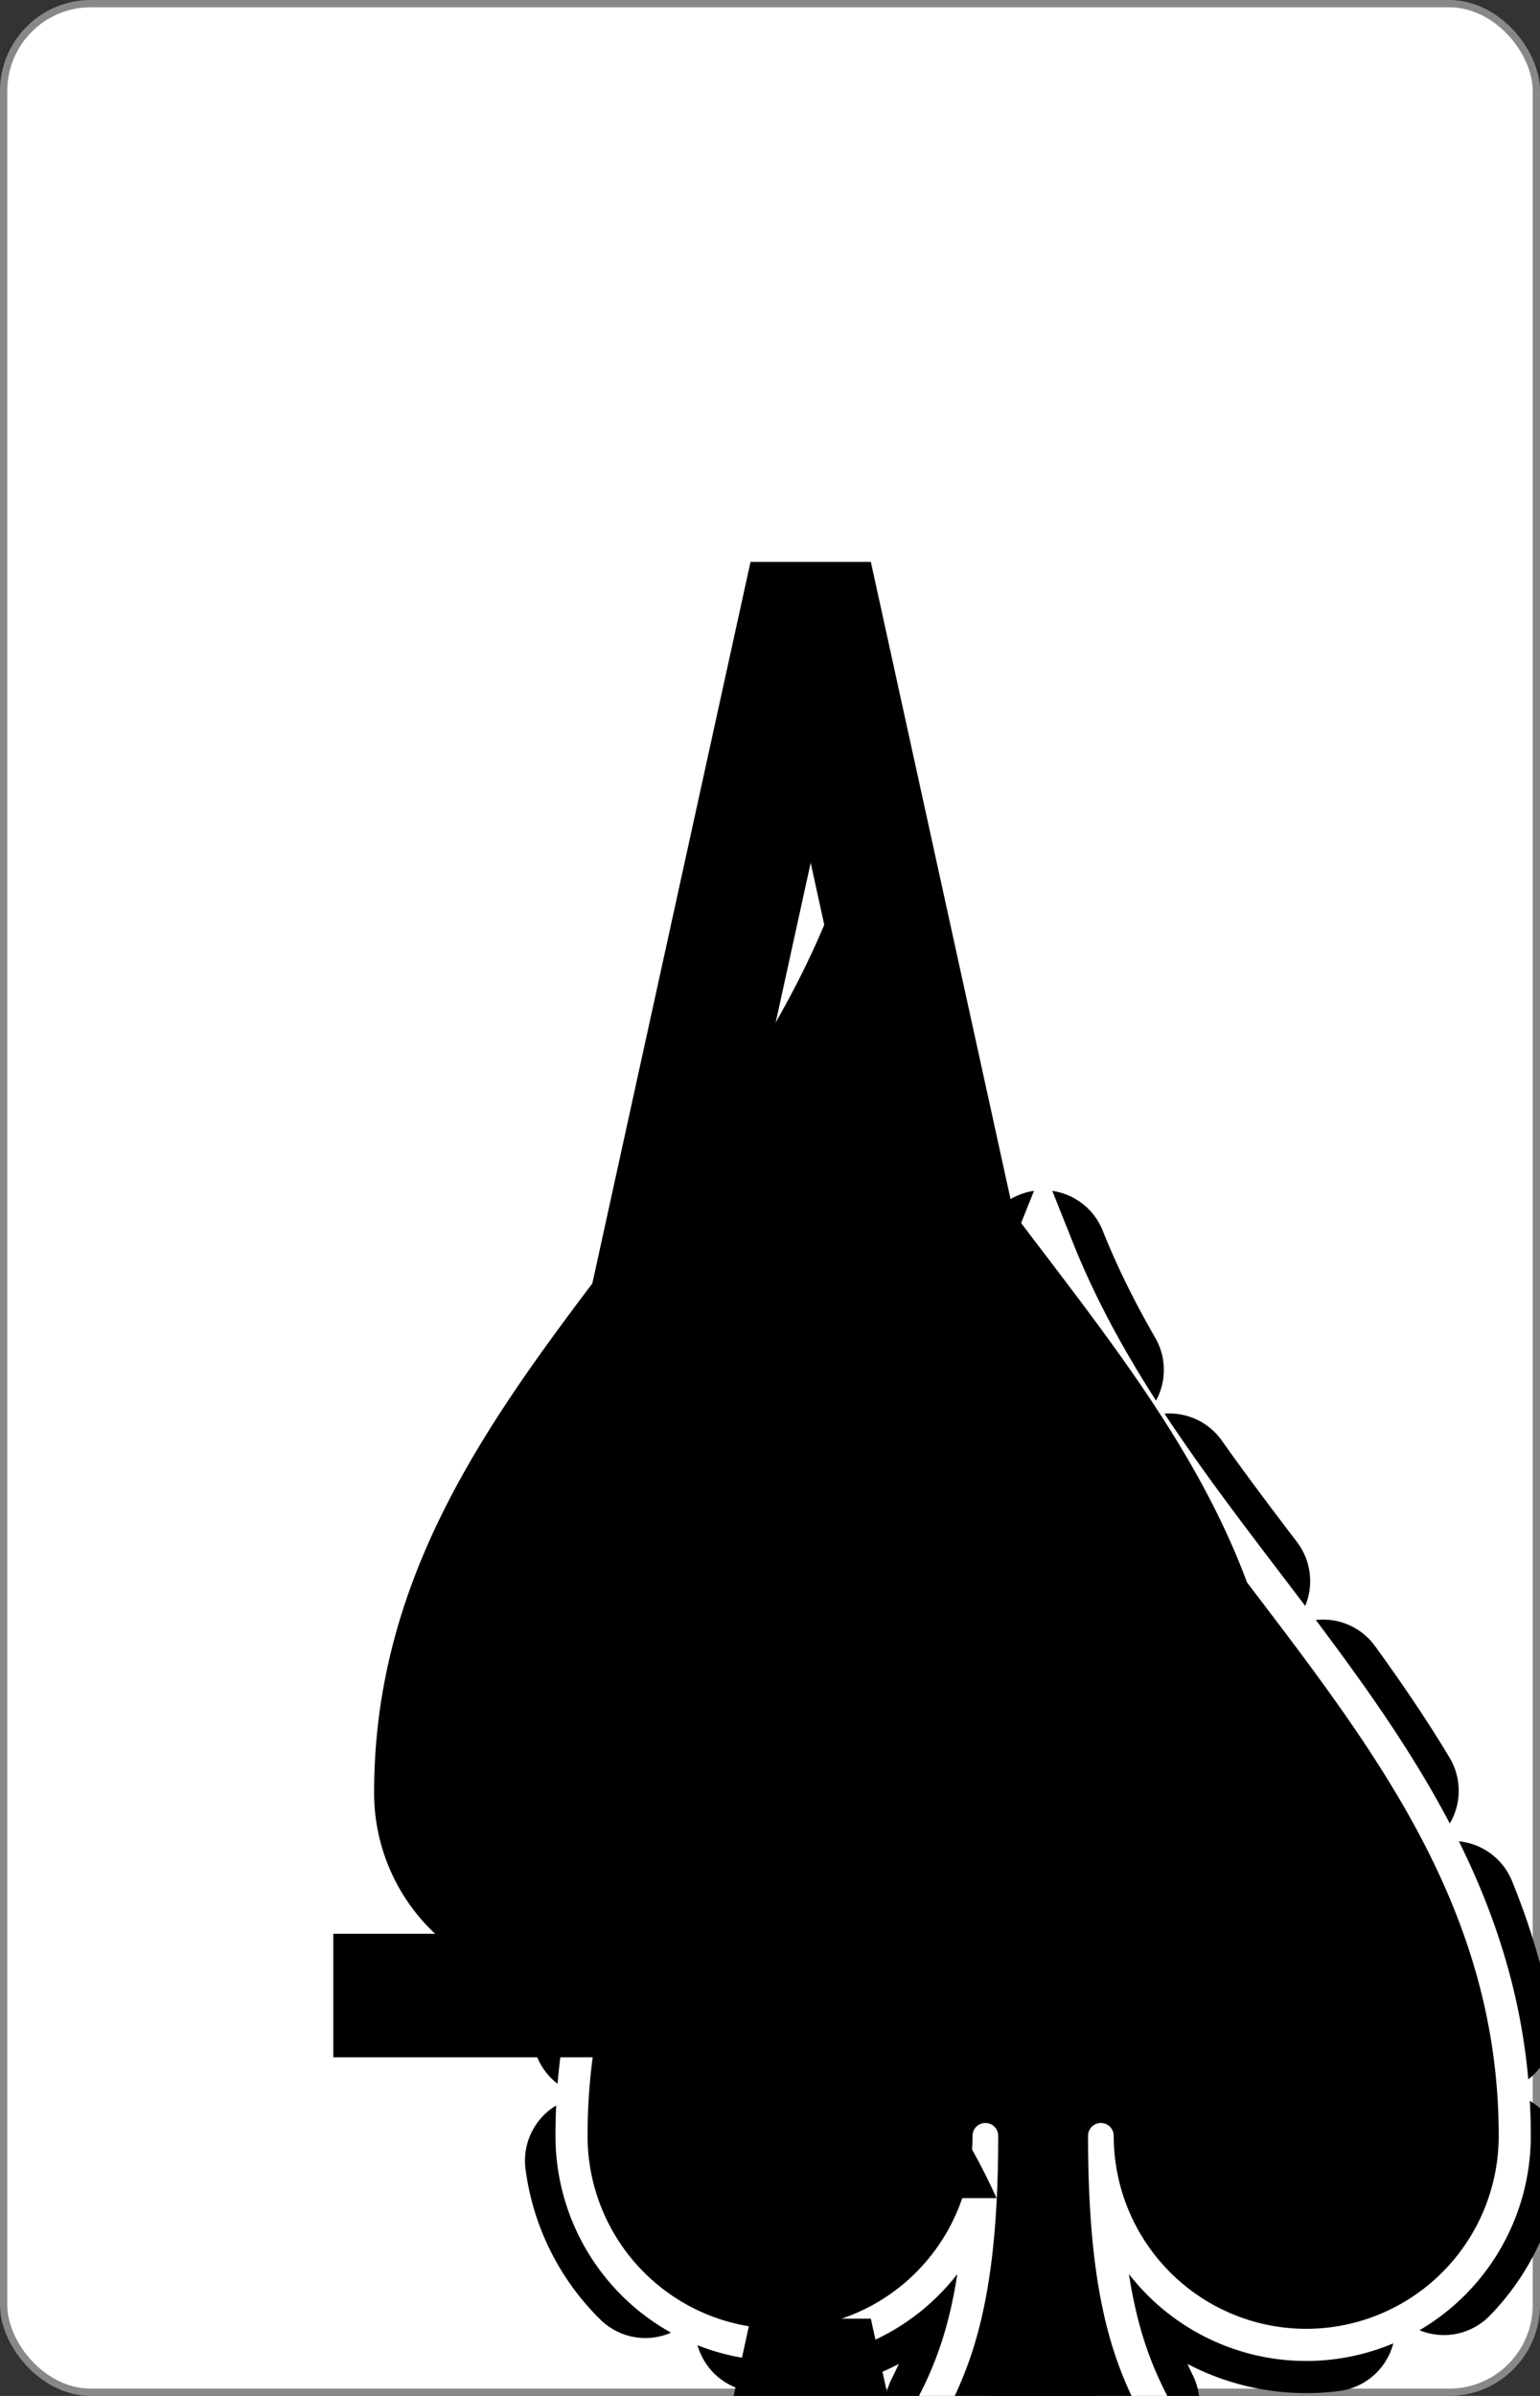
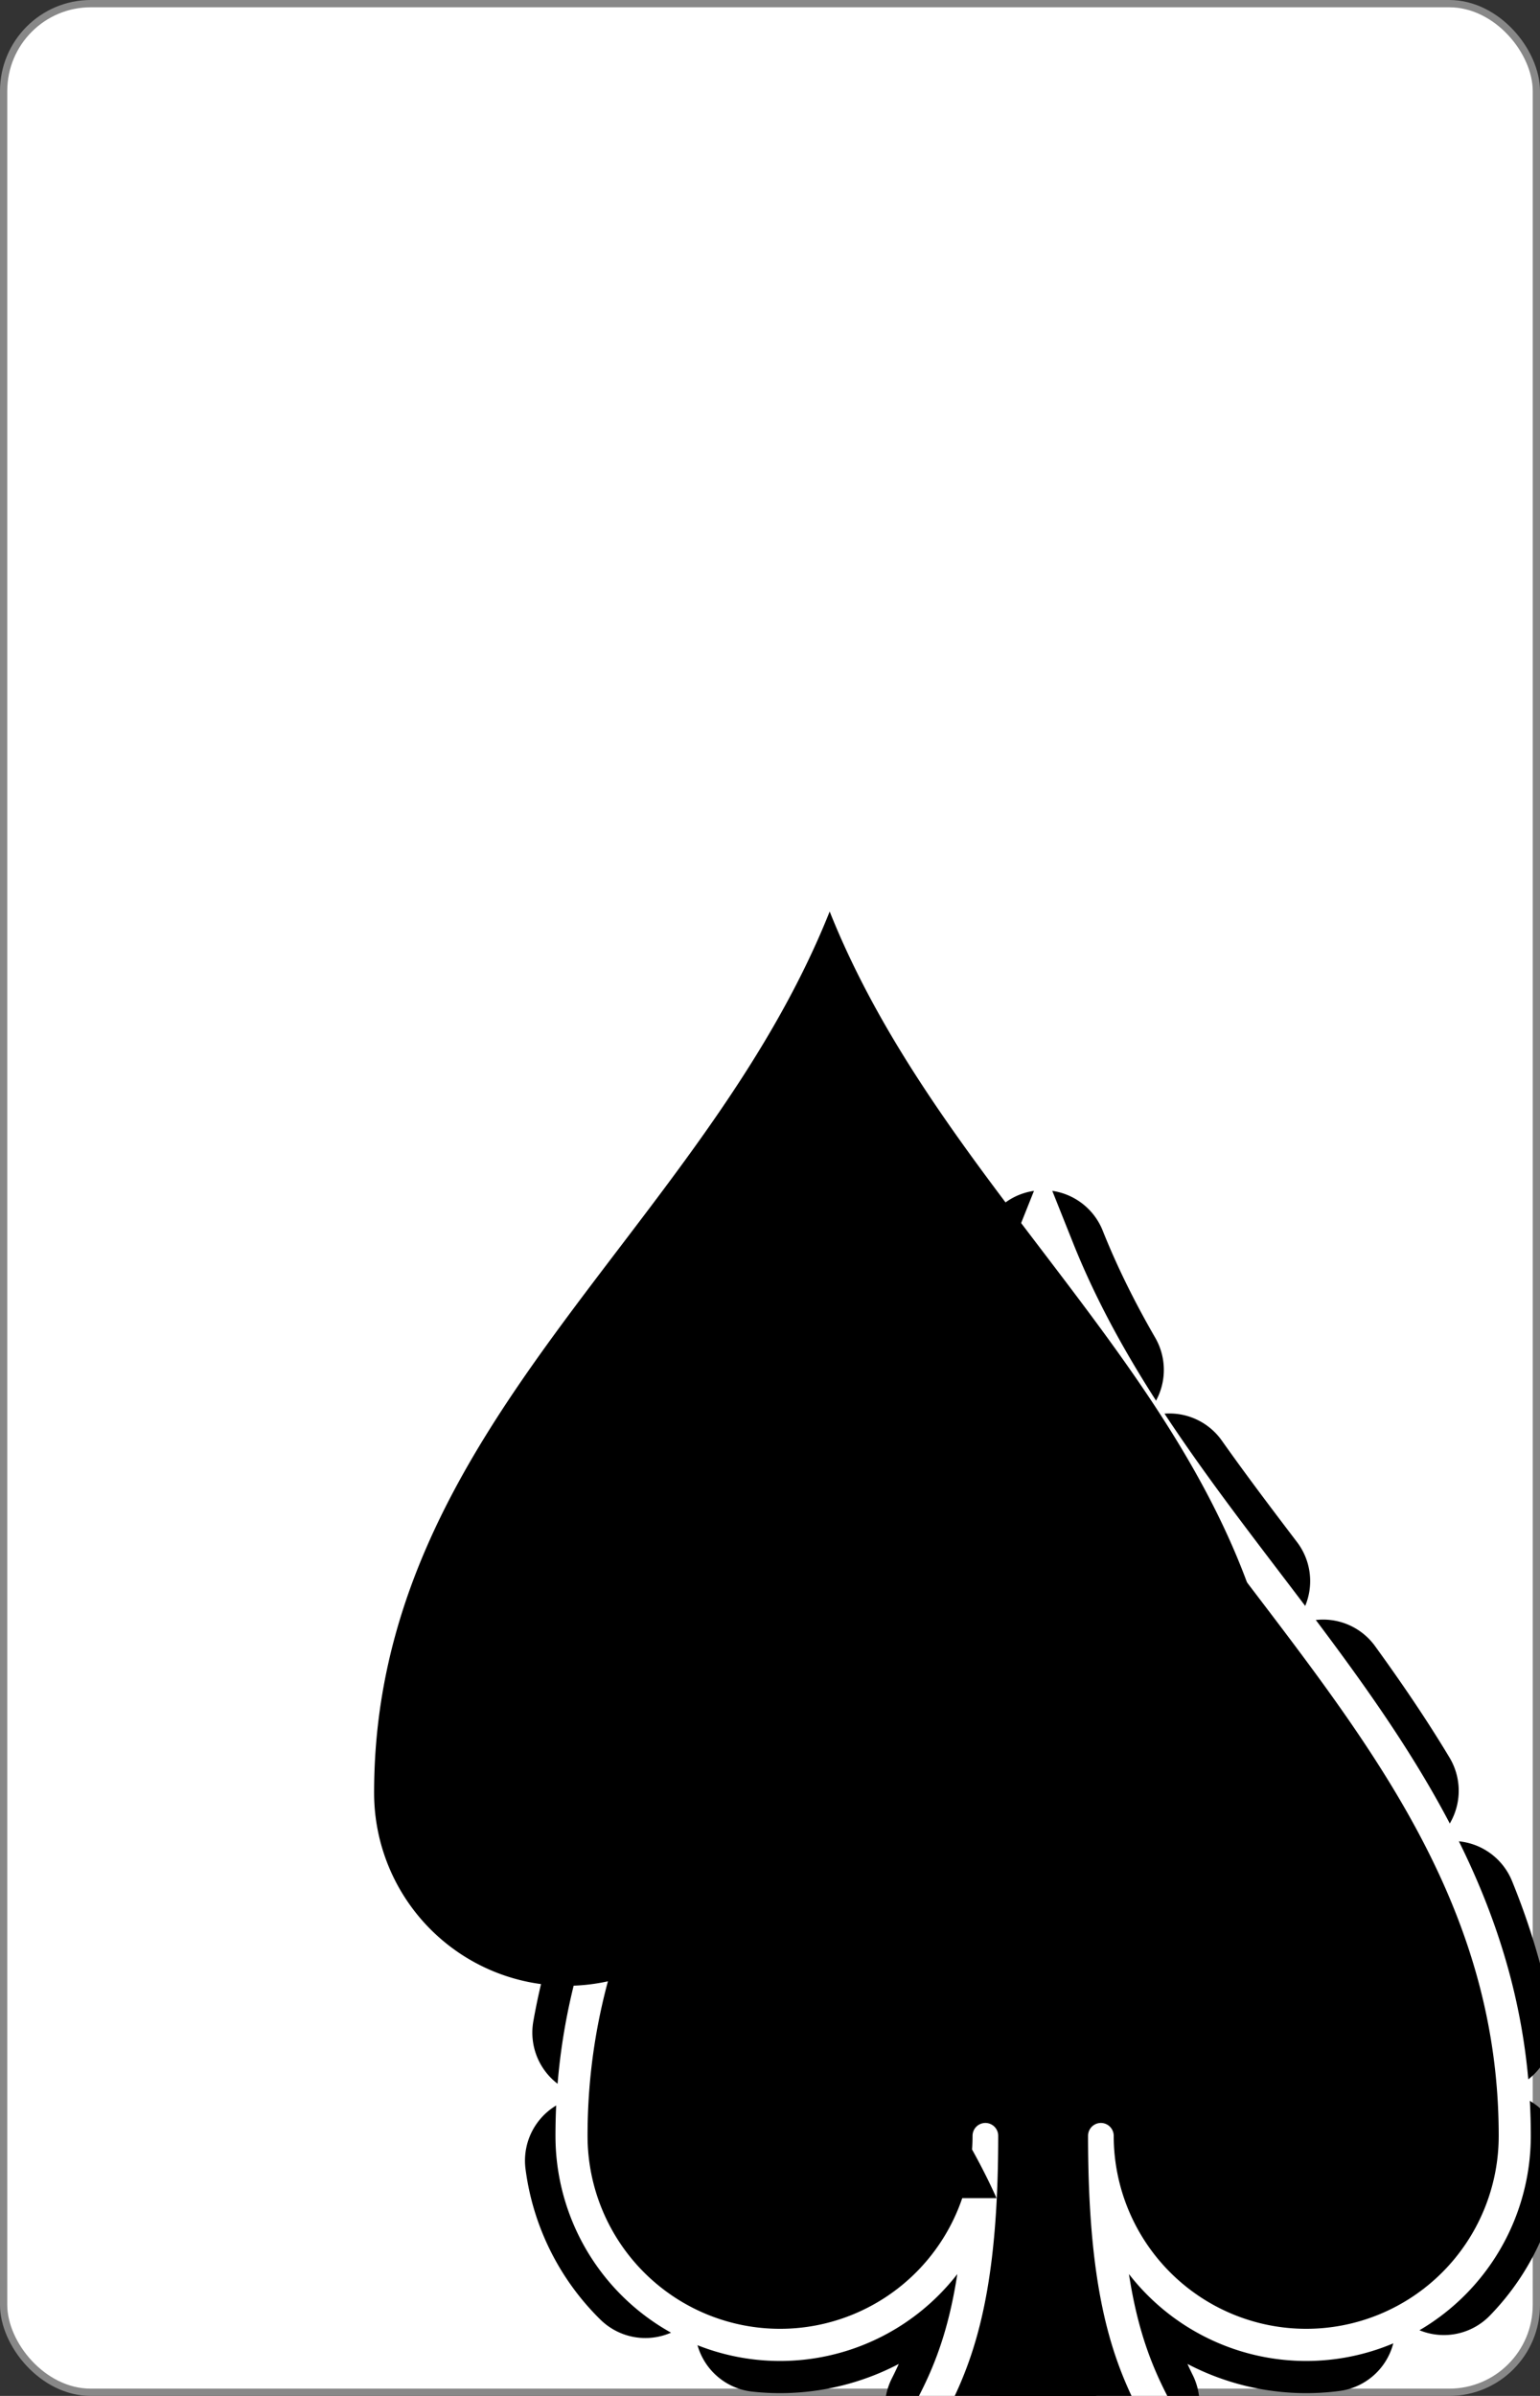
<svg xmlns="http://www.w3.org/2000/svg" xmlns:xlink="http://www.w3.org/1999/xlink" class="card" face="AS" height="3.5in" preserveAspectRatio="none" viewBox="-106 -164.5 212 329" width="2.25in">
  <rect x="-106" y="-164.5" width="212" height="329" fill="#333333" stroke="none" />
  <symbol id="VSA" viewBox="-500 -500 1000 1000" preserveAspectRatio="xMinYMid">
-     <path d="M-270 460L-110 460M-200 450L0 -460L200 450M110 460L270 460M-120 130L120 130" stroke="black" stroke-width="80" stroke-linecap="square" stroke-miterlimit="1.5" fill="none" />
-   </symbol>
+     </symbol>
  <symbol id="SSA" viewBox="-600 -600 1200 1200" preserveAspectRatio="xMinYMid">
    <path d="M0 -500C100 -250 355 -100 355 185A150 150 0 0 1 55 185A10 10 0 0 0 35 185C35 385 85 400 130 500L-130 500C-85 400 -35 385 -35 185A10 10 0 0 0 -55 185A150 150 0 0 1 -355 185C-355 -100 -100 -250 0 -500Z" />
  </symbol>
  <rect width="211" height="328" x="-105.5" y="-164" rx="12" ry="12" fill="white" stroke="#888888" />
  <use xlink:href="#SSA" fill="black" height="136.8" x="-68.4" y="-68.4" stroke="black" stroke-width="100" stroke-dasharray="100,100" stroke-linecap="round" />
  <use xlink:href="#SSA" fill="black" height="136.8" x="-68.4" y="-68.4" stroke="white" stroke-width="50" />
  <use xlink:href="#SSA" fill="black" height="136.8" x="-68.4" y="-68.4" />
  <use xlink:href="#VSA" height="32" x="-100.4" y="-152.5" />
  <use xlink:href="#VSA" height="32" x="68.4" y="-152.5" />
  <use xlink:href="#SSA" fill="black" height="26.769" x="-97.784" y="-115.5" />
  <use xlink:href="#SSA" fill="black" height="26.769" x="71.016" y="-115.5" />
  <use xlink:href="#VSA" height="32" x="-100.4" y="88.731" />
  <use xlink:href="#VSA" height="32" x="68.4" y="88.731" />
  <use xlink:href="#SSA" fill="black" height="26.769" x="-97.784" y="125.731" />
  <use xlink:href="#SSA" fill="black" height="26.769" x="71.016" y="125.731" />
  <g transform="rotate(180)" />
</svg>